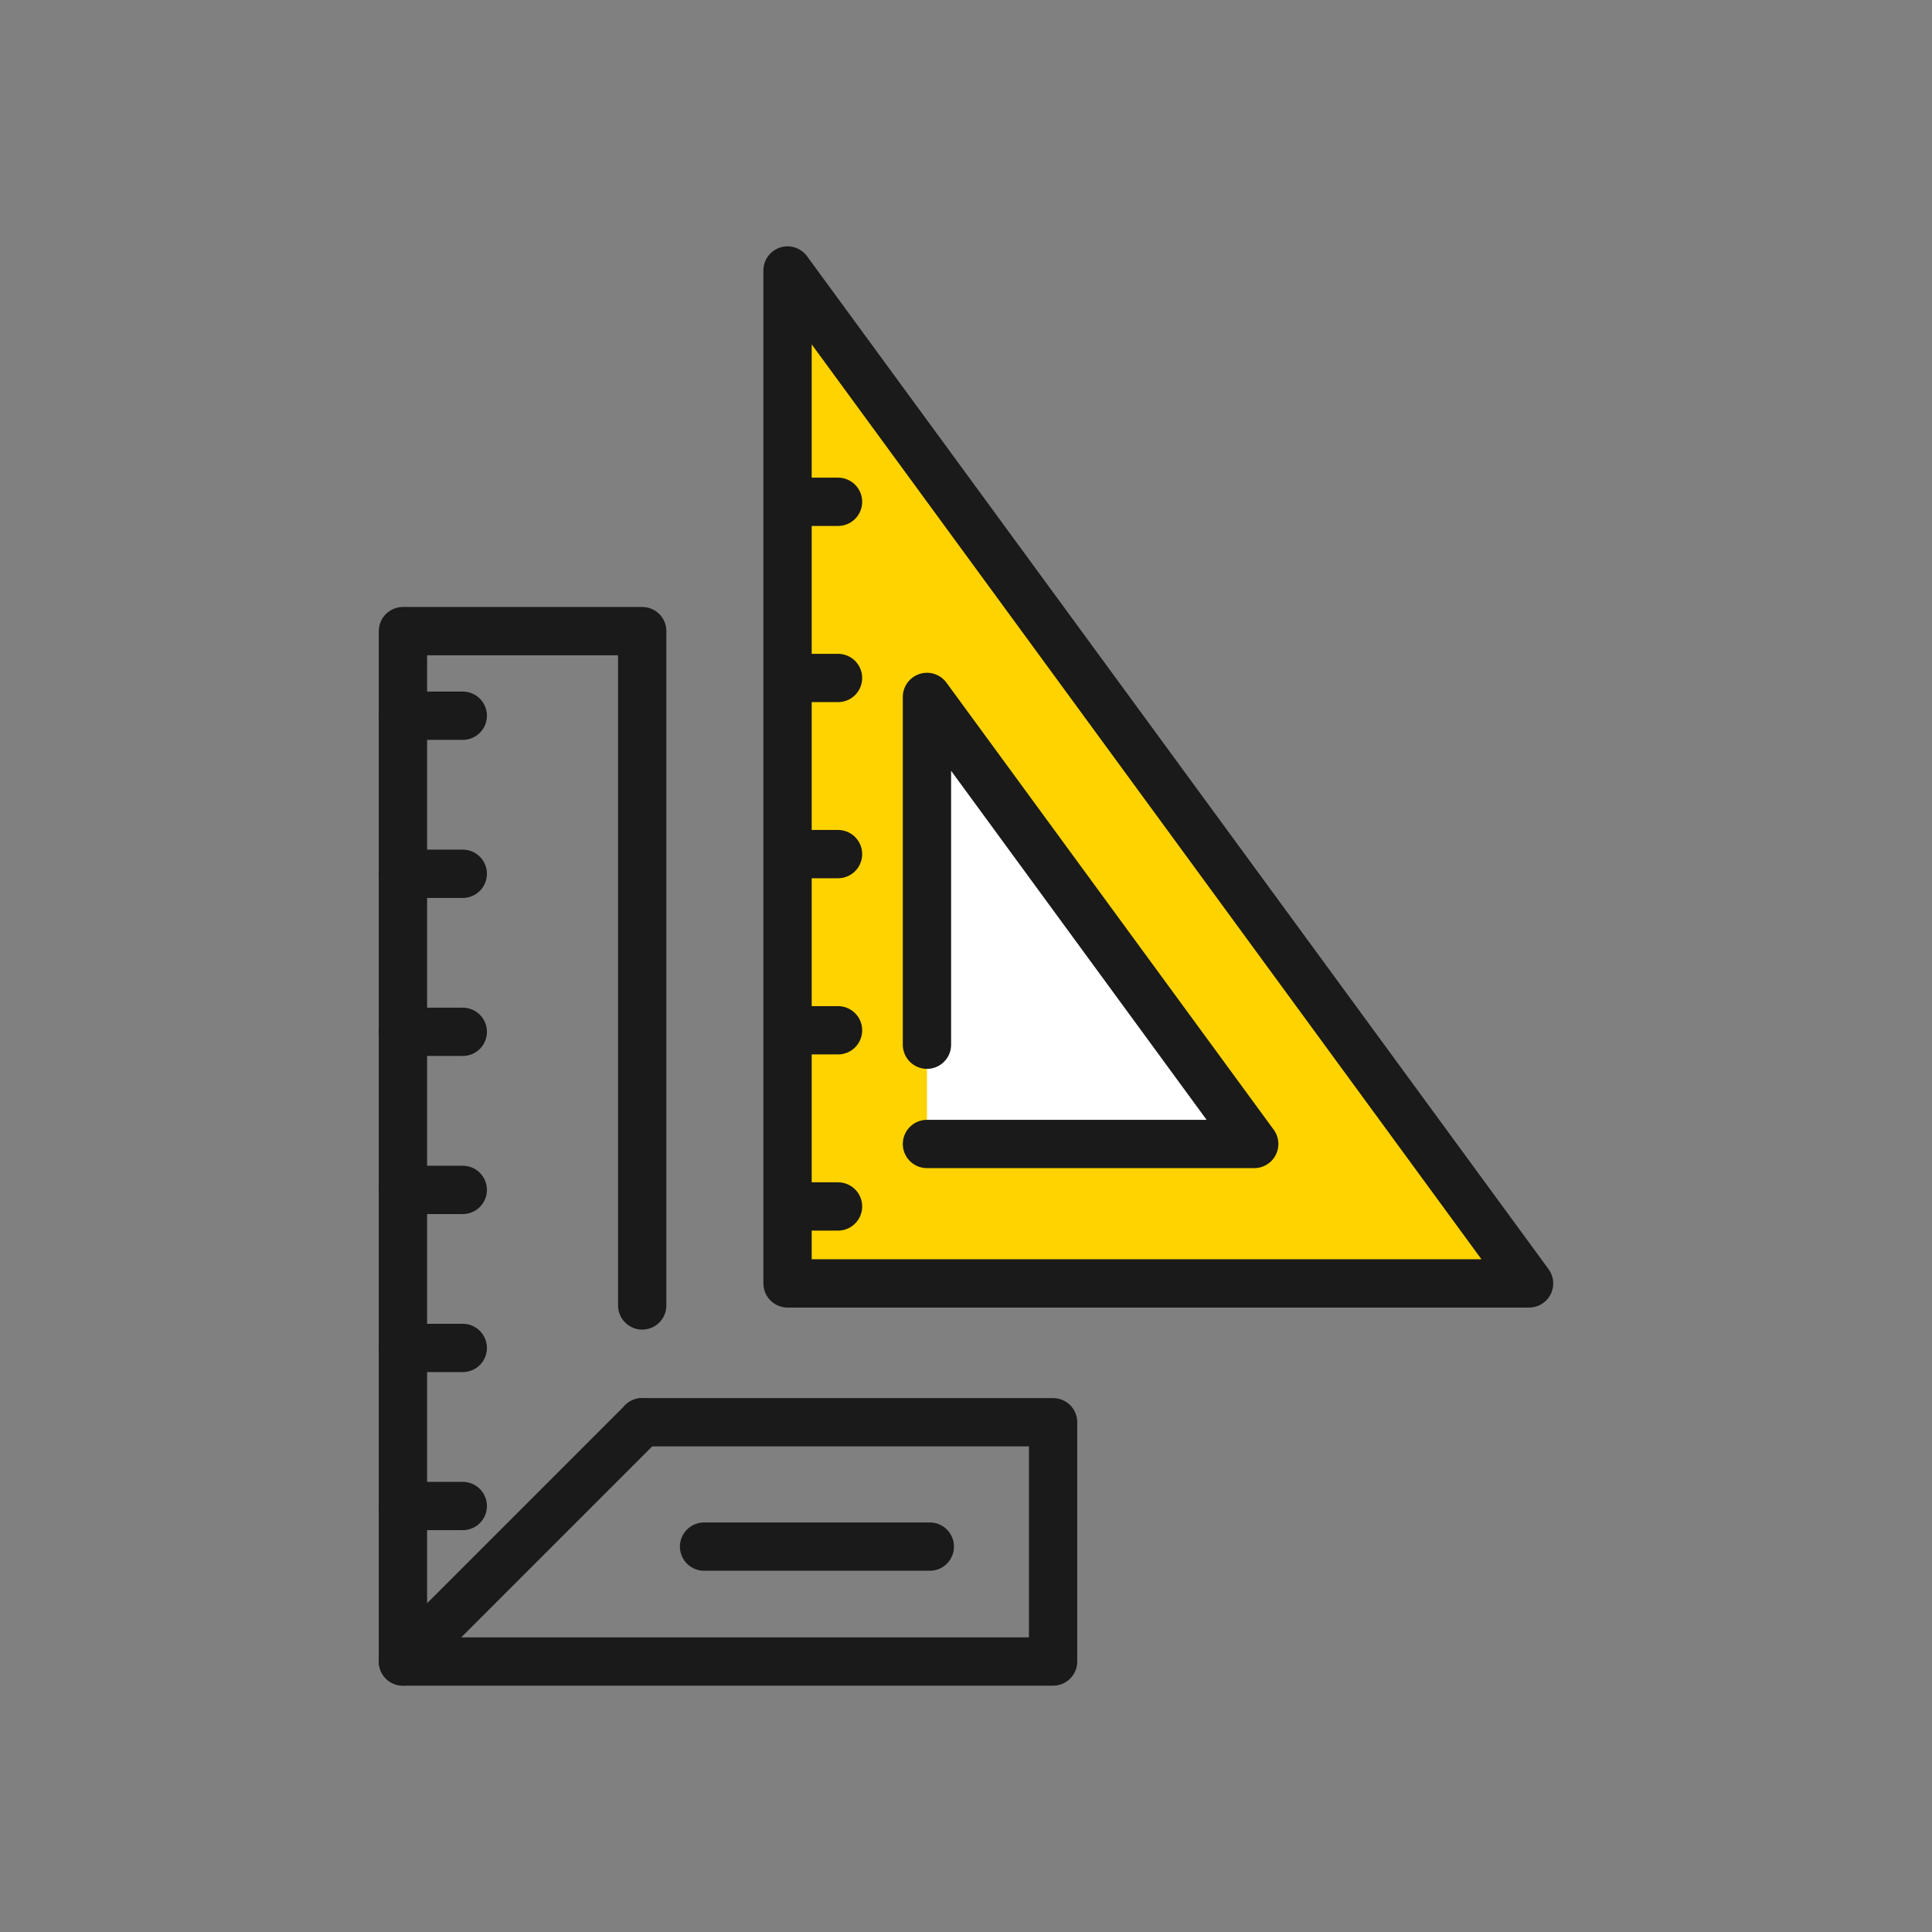
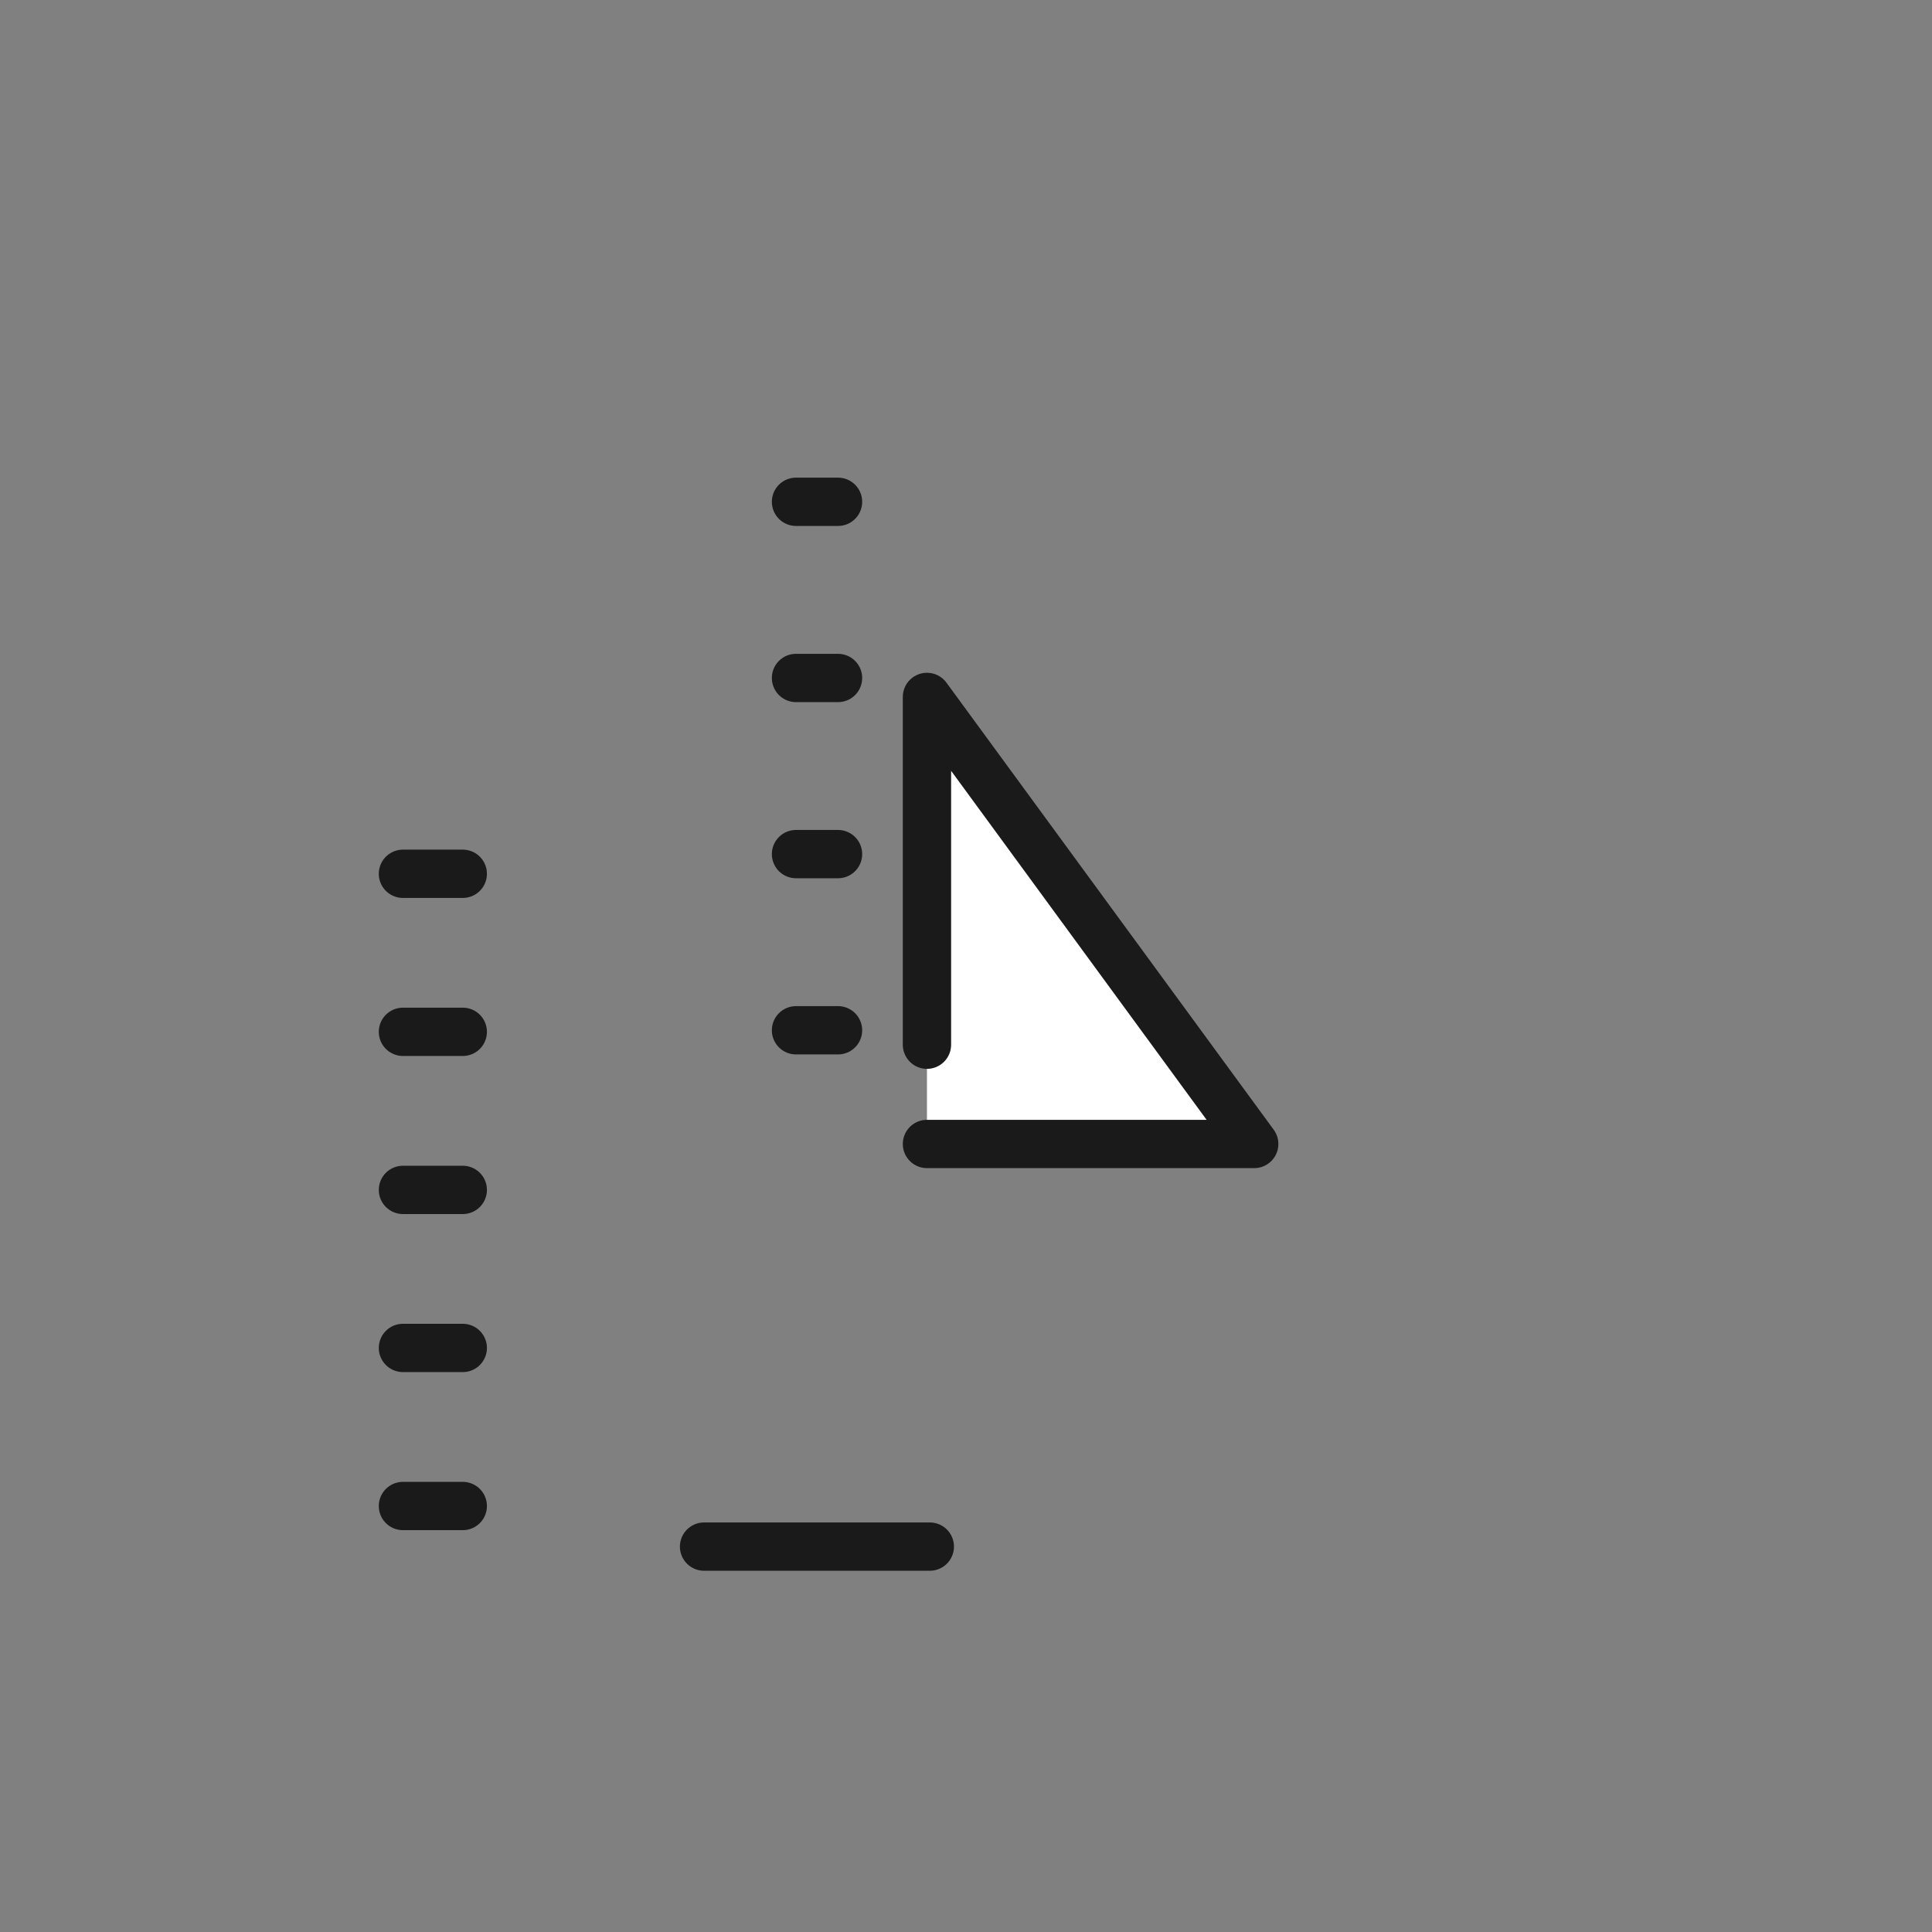
<svg xmlns="http://www.w3.org/2000/svg" width="100" height="100" viewBox="0 0 100 100" fill="none">
  <rect x="0" y="0" width="100" height="100" fill="#808080" stroke="none" />
-   <path d="M40.763 14V66.429H79.144L40.763 14Z" fill="#FFD300" stroke="#1A1A1A" stroke-width="2.5" stroke-linecap="round" stroke-linejoin="round" />
  <path d="M47.979 59.212H64.918L47.979 36.073V54.074" fill="white" />
  <path d="M47.979 59.212H64.918L47.979 36.073V54.074" stroke="#1A1A1A" stroke-width="2.5" stroke-linecap="round" stroke-linejoin="round" />
-   <path d="M41.201 62.446H43.376" stroke="#1A1A1A" stroke-width="2.5" stroke-linecap="round" stroke-linejoin="round" />
  <path d="M41.201 53.327H43.376" stroke="#1A1A1A" stroke-width="2.5" stroke-linecap="round" stroke-linejoin="round" />
  <path d="M41.201 44.208H43.376" stroke="#1A1A1A" stroke-width="2.5" stroke-linecap="round" stroke-linejoin="round" />
  <path d="M41.201 35.092H43.376" stroke="#1A1A1A" stroke-width="2.5" stroke-linecap="round" stroke-linejoin="round" />
  <path d="M41.201 25.973H43.376" stroke="#1A1A1A" stroke-width="2.5" stroke-linecap="round" stroke-linejoin="round" />
-   <path d="M33.241 67.57V32.667H20.856V73.615V86H33.241H54.508V73.615H33.241" stroke="#1A1A1A" stroke-width="2.5" stroke-linecap="round" stroke-linejoin="round" />
-   <path d="M20.856 86L33.241 73.615" stroke="#1A1A1A" stroke-width="2.5" stroke-linecap="round" stroke-linejoin="round" />
  <path d="M36.442 80.052H48.127" stroke="#1A1A1A" stroke-width="2.5" stroke-linecap="round" stroke-linejoin="round" />
  <path d="M20.856 77.951H23.953" stroke="#1A1A1A" stroke-width="2.5" stroke-linecap="round" stroke-linejoin="round" />
  <path d="M20.856 69.769H23.953" stroke="#1A1A1A" stroke-width="2.5" stroke-linecap="round" stroke-linejoin="round" />
  <path d="M20.856 61.589H23.953" stroke="#1A1A1A" stroke-width="2.5" stroke-linecap="round" stroke-linejoin="round" />
  <path d="M20.856 53.407H23.953" stroke="#1A1A1A" stroke-width="2.5" stroke-linecap="round" stroke-linejoin="round" />
  <path d="M20.856 45.227H23.953" stroke="#1A1A1A" stroke-width="2.5" stroke-linecap="round" stroke-linejoin="round" />
-   <path d="M20.856 37.045H23.953" stroke="#1A1A1A" stroke-width="2.5" stroke-linecap="round" stroke-linejoin="round" />
</svg>